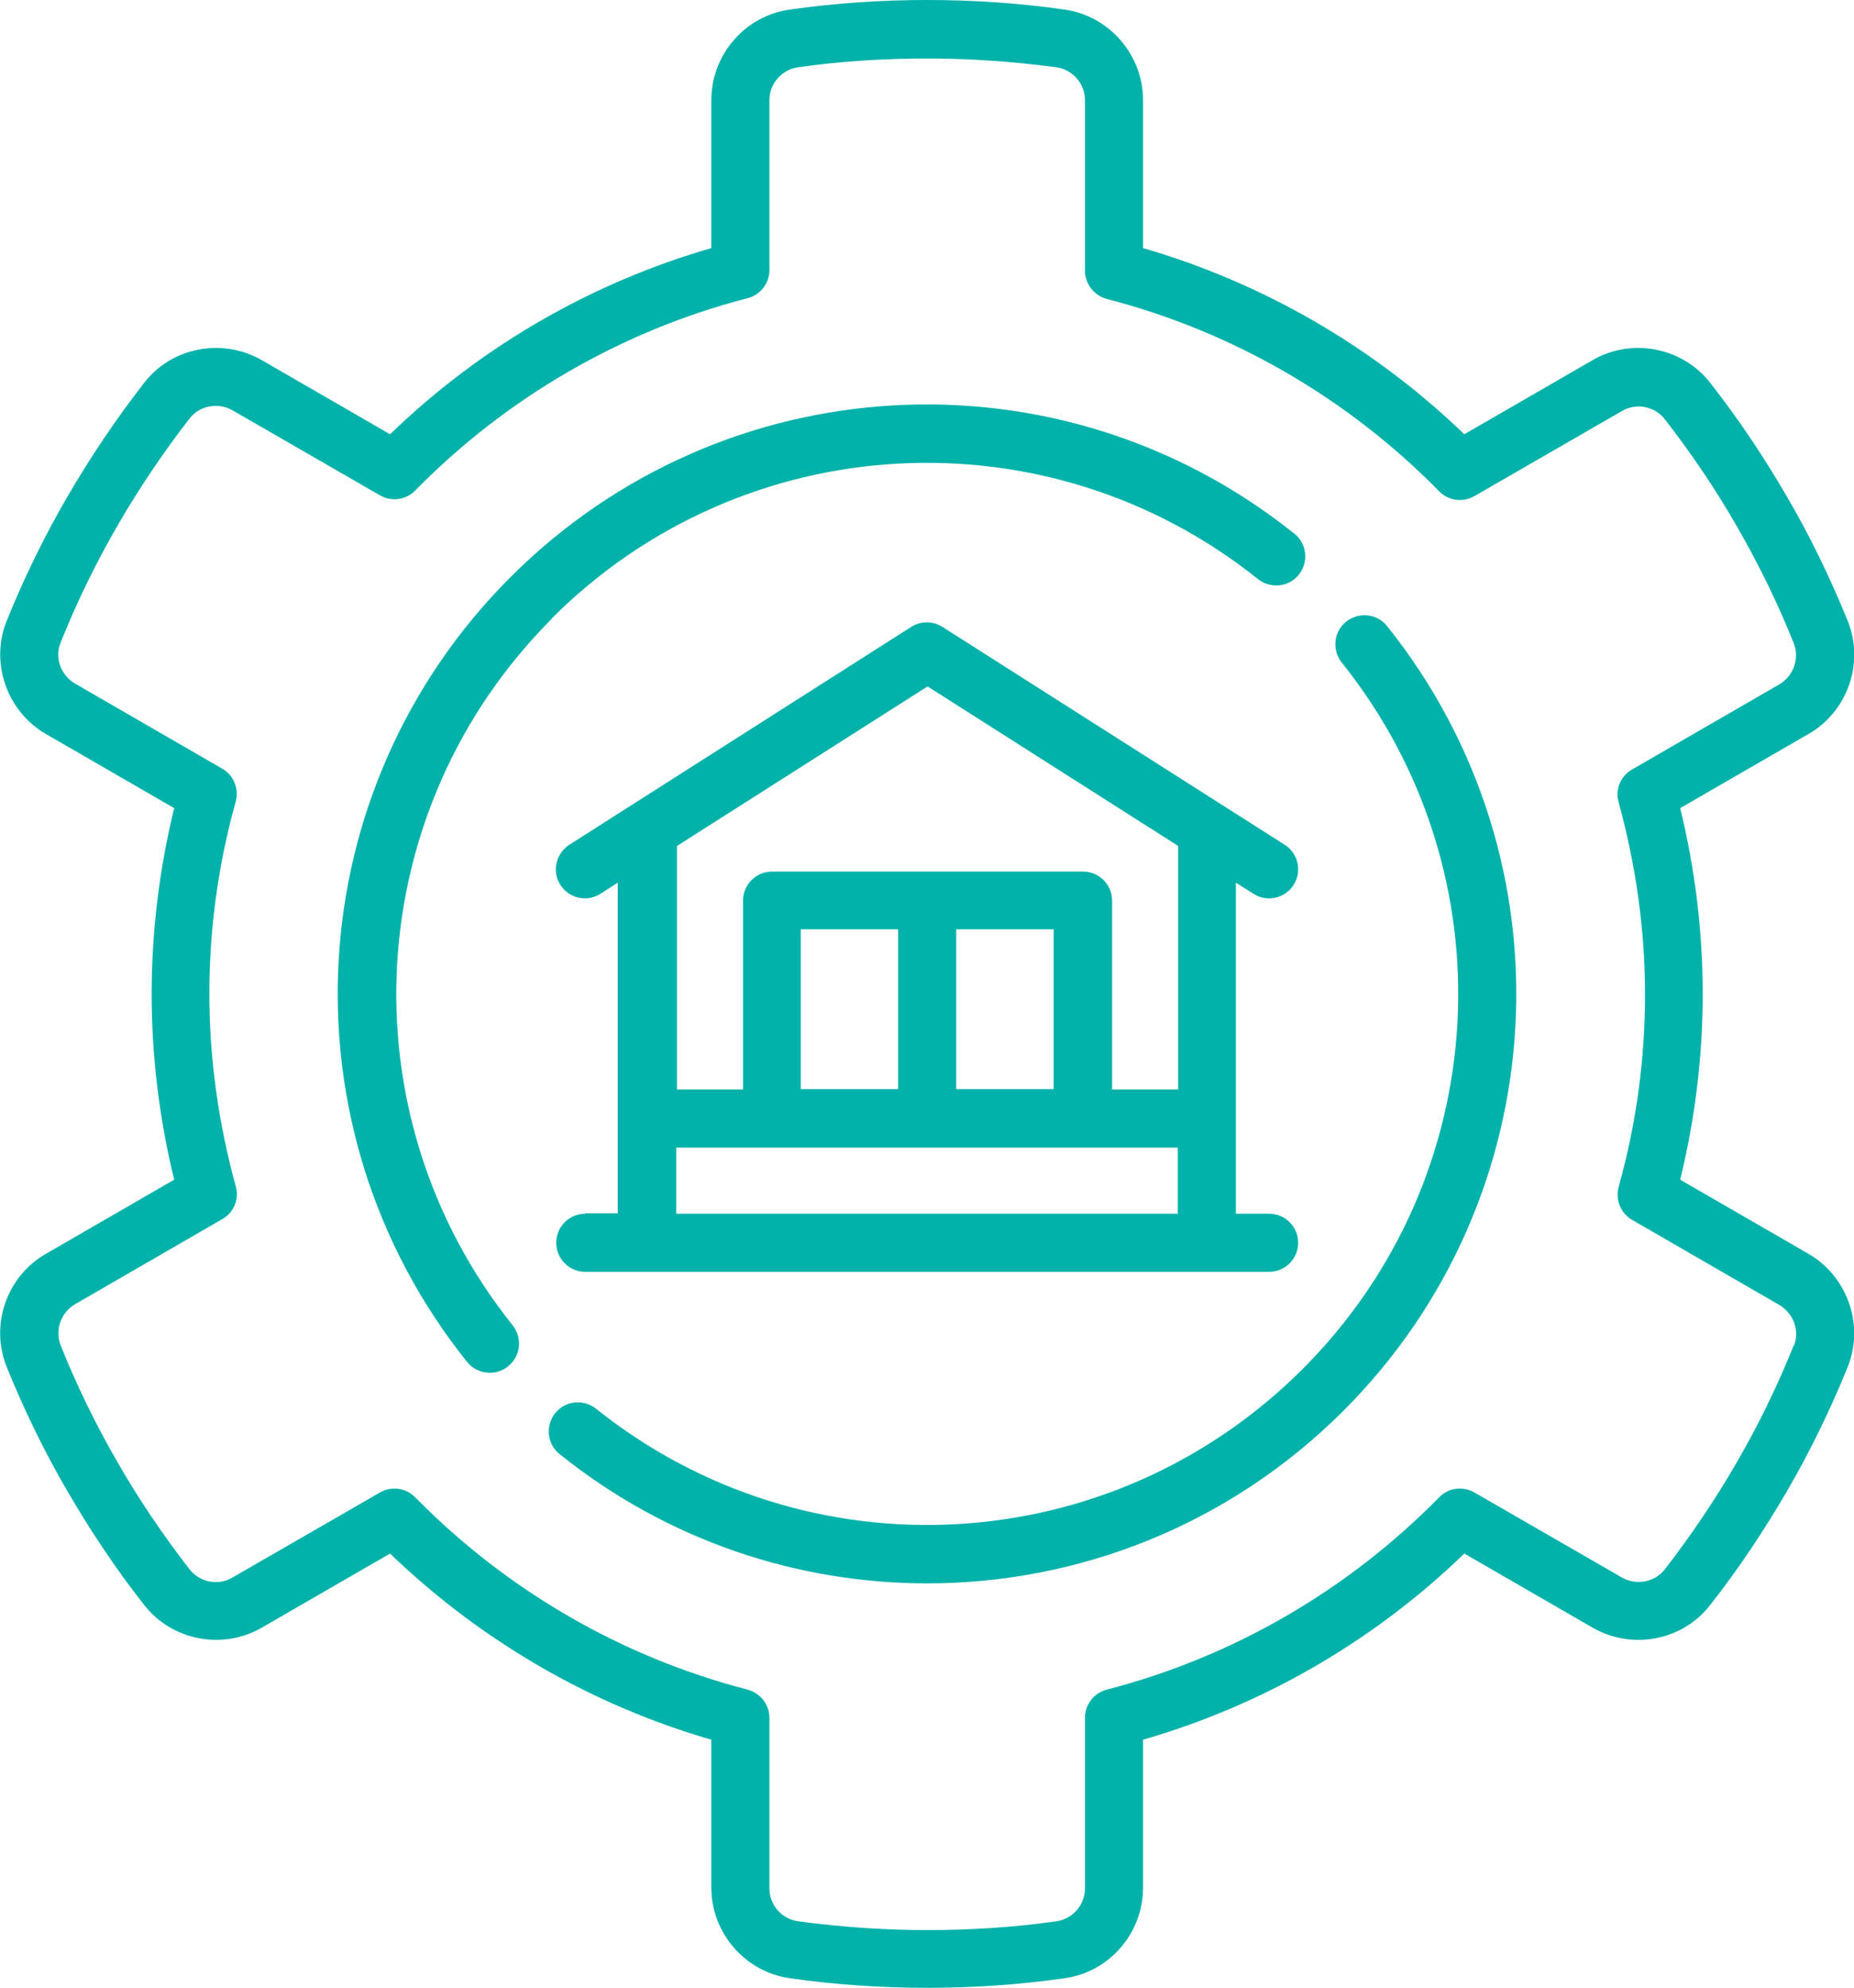
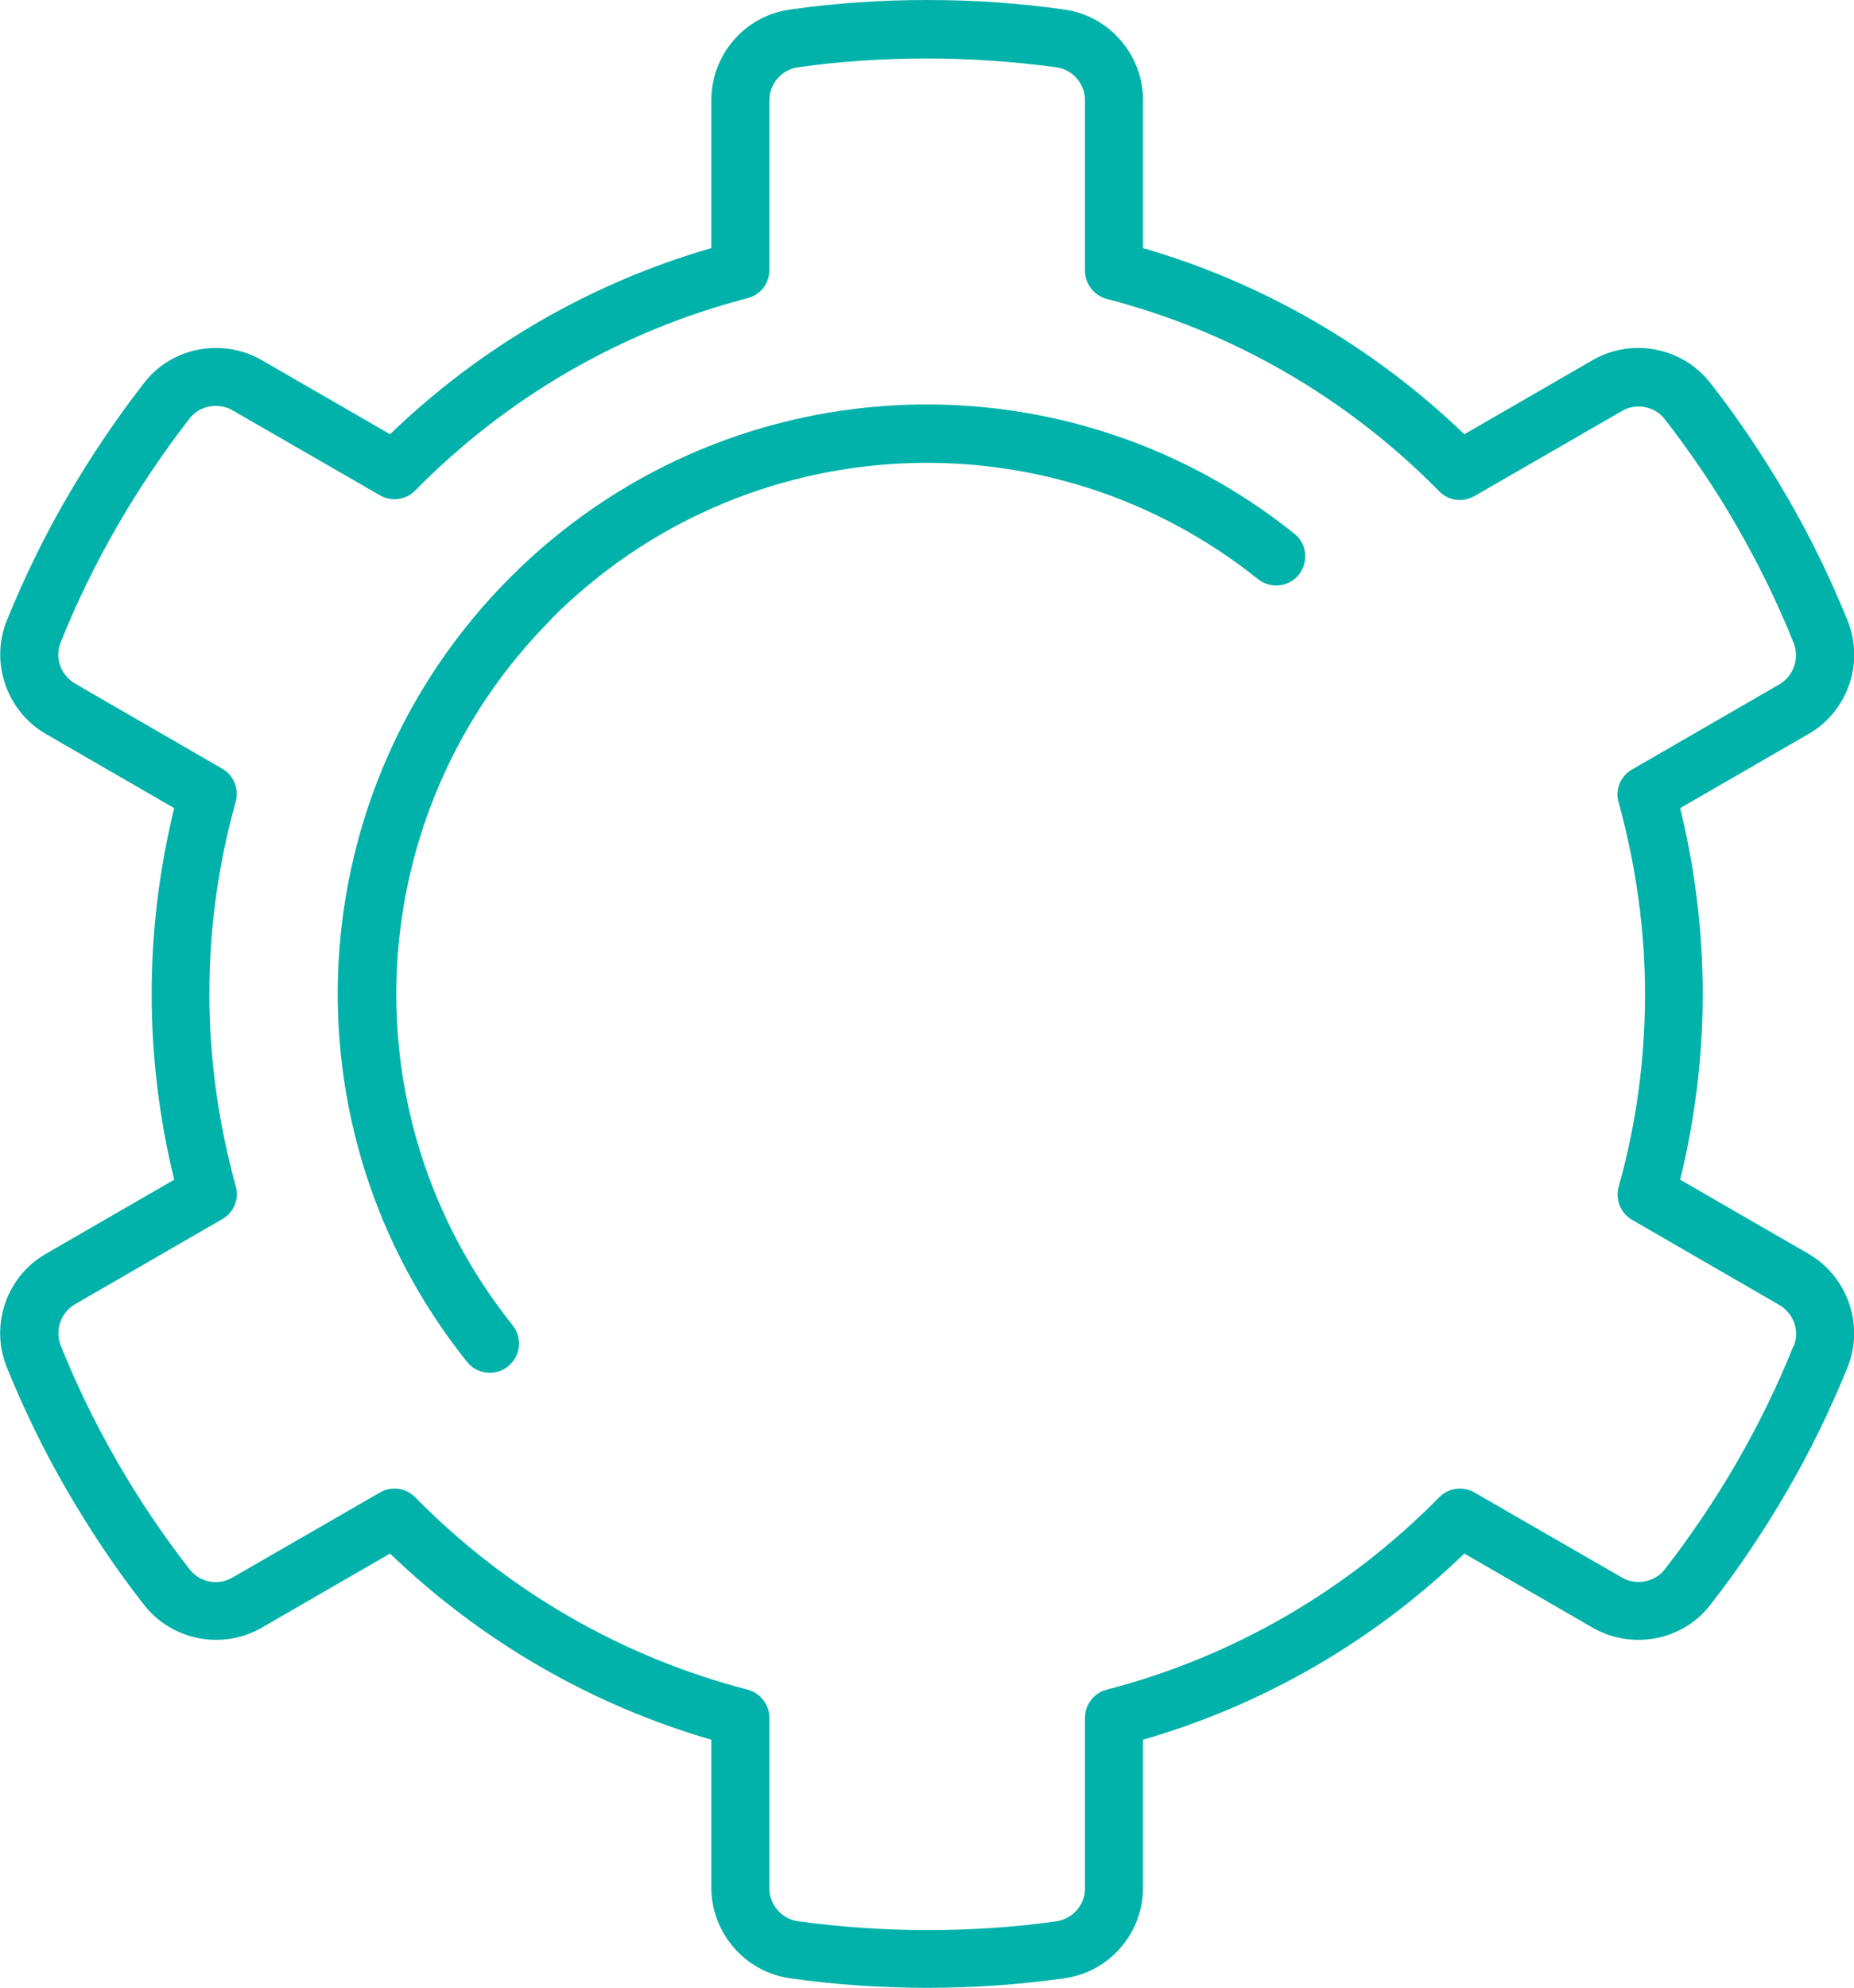
<svg xmlns="http://www.w3.org/2000/svg" id="Layer_2" data-name="Layer 2" viewBox="0 0 48.53 52">
  <defs>
    <style>      .cls-1 {        fill: #00b2a9;        stroke-width: 0px;      }    </style>
  </defs>
  <g id="Capa_1" data-name="Capa 1">
    <g>
      <path class="cls-1" d="M47.34,32.8l-3.36-1.94c.39-1.59.59-3.23.59-4.86s-.2-3.27-.59-4.86l3.36-1.94c1.03-.59,1.47-1.87,1.02-2.97-.45-1.11-.98-2.2-1.58-3.23s-1.27-2.04-2.01-2.98c-.73-.94-2.06-1.19-3.08-.6l-3.36,1.94c-2.38-2.29-5.27-3.96-8.41-4.87v-3.87c0-1.19-.89-2.21-2.06-2.37-1.19-.17-2.39-.25-3.59-.25s-2.4.08-3.59.25c-1.18.16-2.06,1.18-2.06,2.37v3.87c-3.15.91-6.04,2.58-8.41,4.87l-3.36-1.94c-1.03-.59-2.36-.34-3.08.6-.74.95-1.41,1.95-2.01,2.98s-1.13,2.12-1.58,3.23c-.45,1.1,0,2.38,1.02,2.97l3.36,1.94c-.39,1.59-.59,3.23-.59,4.86s.2,3.27.59,4.86l-3.36,1.94c-1.03.59-1.47,1.87-1.02,2.97.45,1.11.98,2.2,1.58,3.23.6,1.03,1.27,2.04,2.01,2.98.73.94,2.06,1.19,3.08.6l3.36-1.94c2.38,2.29,5.27,3.96,8.41,4.87v3.87c0,1.19.89,2.21,2.06,2.37,1.19.17,2.39.25,3.59.25s2.4-.08,3.59-.25c1.18-.16,2.06-1.18,2.06-2.37v-3.87c3.15-.91,6.04-2.58,8.41-4.87l3.36,1.94c1.03.59,2.36.34,3.08-.6.74-.94,1.41-1.95,2.01-2.98.6-1.03,1.13-2.12,1.58-3.23.45-1.1,0-2.38-1.02-2.97h0ZM46.95,35.2c-.42,1.05-.92,2.07-1.48,3.04-.56.97-1.2,1.92-1.89,2.81-.26.34-.75.43-1.12.22l-3.87-2.23c-.3-.17-.68-.12-.92.13-2.4,2.44-5.41,4.18-8.7,5.03-.34.09-.57.39-.57.74v4.46c0,.43-.32.8-.75.86-1.12.16-2.25.23-3.38.23s-2.26-.08-3.38-.23c-.43-.06-.75-.43-.75-.86v-4.46c0-.35-.24-.65-.57-.74-3.29-.85-6.3-2.59-8.7-5.03-.15-.15-.34-.23-.54-.23-.13,0-.26.03-.38.1l-3.87,2.23c-.37.22-.86.12-1.12-.22-.69-.89-1.33-1.83-1.89-2.81-.56-.97-1.06-1.99-1.48-3.04-.16-.4,0-.86.37-1.08l3.86-2.23c.3-.17.45-.53.35-.86-.45-1.64-.69-3.33-.69-5.03s.23-3.38.69-5.03c.09-.33-.05-.69-.35-.86l-3.86-2.23c-.37-.22-.54-.68-.37-1.08.42-1.05.92-2.07,1.48-3.04s1.2-1.92,1.89-2.81c.26-.34.75-.43,1.12-.22l3.87,2.23c.3.17.68.12.92-.13,2.4-2.44,5.41-4.18,8.7-5.03.34-.09.57-.39.57-.74V2.62c0-.43.32-.8.75-.86,1.12-.16,2.25-.23,3.38-.23s2.26.08,3.38.23c.43.06.75.43.75.86v4.46c0,.35.24.65.57.74,3.29.85,6.3,2.59,8.7,5.03.24.25.62.3.92.13l3.87-2.23c.37-.22.86-.12,1.12.22.69.89,1.33,1.83,1.89,2.81.56.97,1.06,1.99,1.48,3.04.16.4,0,.86-.37,1.08l-3.86,2.23c-.3.17-.45.53-.35.86.45,1.64.69,3.33.69,5.03s-.23,3.38-.69,5.03c-.09.33.05.69.35.86l3.86,2.23c.37.22.54.68.37,1.08h0Z" />
-       <path class="cls-1" d="M15.32,31.75c-.42,0-.76.34-.76.76s.34.76.76.76h17.9c.42,0,.76-.34.76-.76s-.34-.76-.76-.76h-.87v-8.66l.46.29c.35.23.83.12,1.05-.23.23-.35.12-.83-.23-1.05l-8.96-5.7c-.25-.16-.57-.16-.82,0l-8.95,5.7c-.35.23-.46.7-.23,1.05.15.23.39.35.64.35.14,0,.28-.04.41-.12l.45-.29v8.65h-.86ZM24.27,17.95l6.57,4.18v6.37h-1.73v-4.94c0-.42-.34-.76-.76-.76h-8.14c-.42,0-.76.34-.76.76v4.94h-1.73v-6.37l6.57-4.18ZM25.03,28.49v-4.18h2.55v4.18h-2.55ZM20.96,28.49v-4.18h2.55v4.18h-2.55ZM17.7,30.02h13.13v1.73h-13.13v-1.73Z" />
      <path class="cls-1" d="M14.44,16.18c5.01-5.01,12.96-5.45,18.49-1.03.33.26.81.21,1.07-.12s.21-.81-.12-1.07c-6.14-4.91-14.96-4.42-20.52,1.14s-6.05,14.38-1.14,20.52c.15.19.37.29.6.29.17,0,.34-.05.48-.17.33-.26.38-.74.12-1.07-4.43-5.53-3.98-13.48,1.03-18.49Z" />
-       <path class="cls-1" d="M35.24,16.26c-.33.26-.38.74-.12,1.07,4.43,5.53,3.99,13.48-1.03,18.49s-12.96,5.45-18.49,1.03c-.33-.26-.81-.21-1.07.12-.26.33-.21.81.12,1.07,2.83,2.27,6.23,3.38,9.62,3.38,3.96,0,7.9-1.52,10.9-4.52,5.56-5.56,6.05-14.38,1.14-20.52-.26-.33-.74-.38-1.07-.12h0Z" />
    </g>
  </g>
</svg>